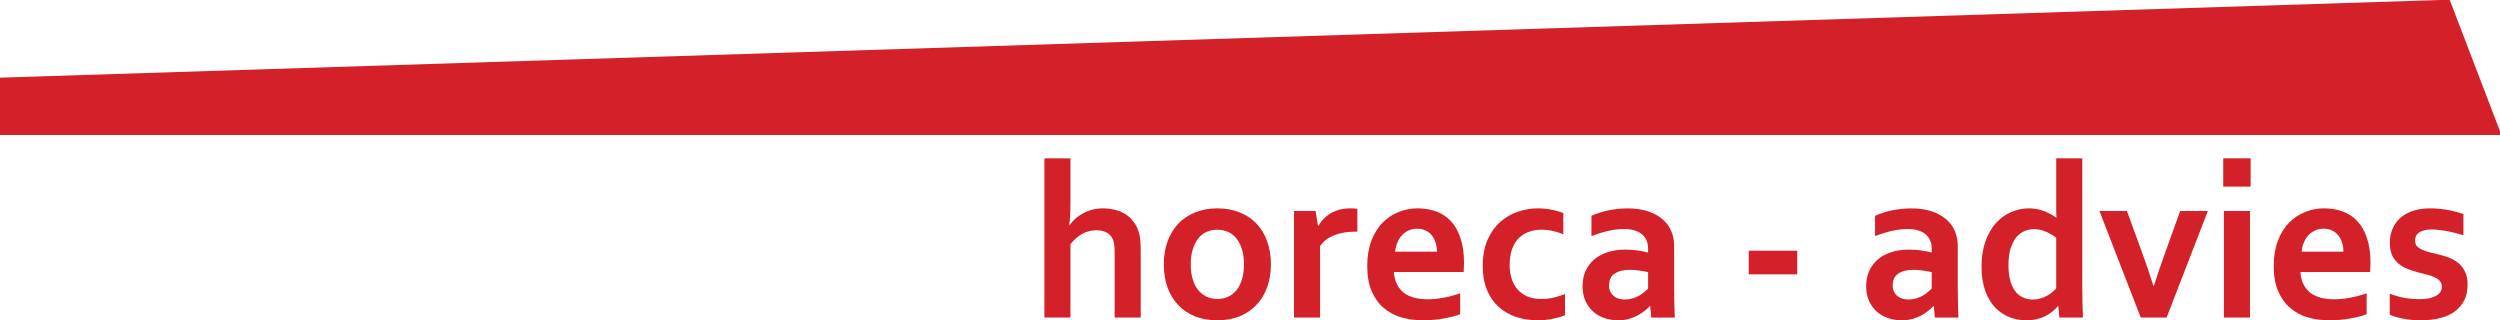
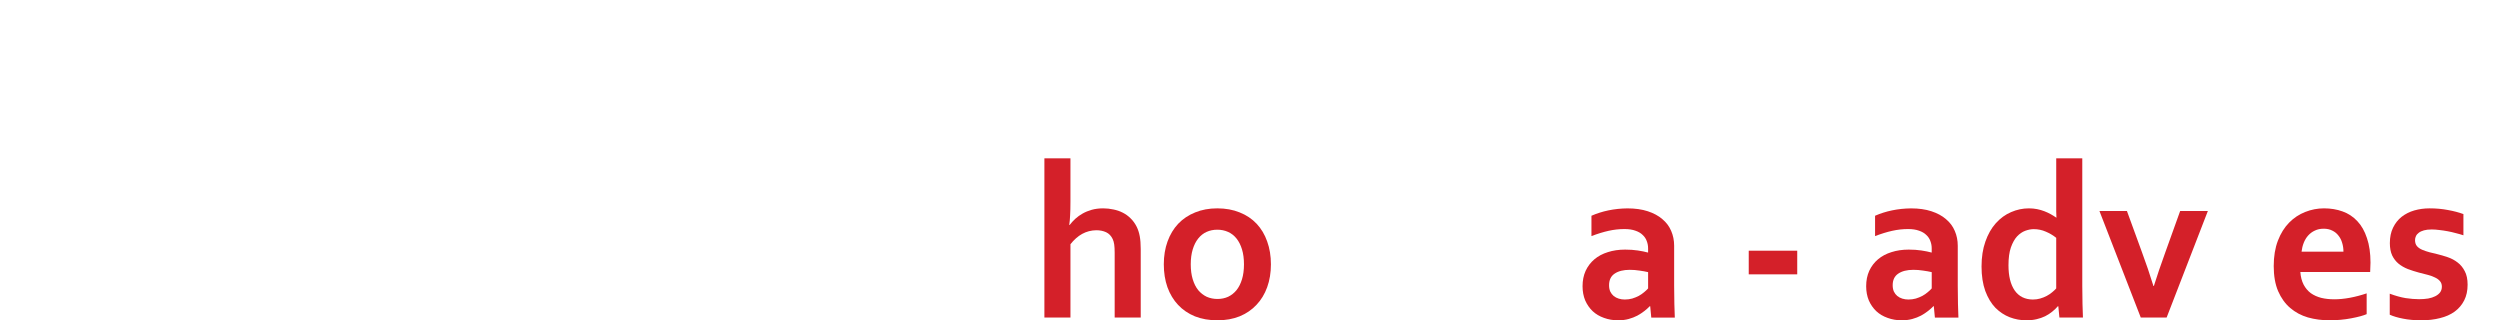
<svg xmlns="http://www.w3.org/2000/svg" xmlns:ns1="http://sodipodi.sourceforge.net/DTD/sodipodi-0.dtd" xmlns:ns2="http://www.inkscape.org/namespaces/inkscape" version="1.1" id="svg4238" xml:space="preserve" viewBox="0 0 427.752 54.773" width="427.752" height="54.773">
  <defs id="defs4242" />
  <ns1:namedview id="namedview4240" pagecolor="#ffffff" bordercolor="#666666" borderopacity="1.0" ns2:showpageshadow="2" ns2:pageopacity="0.0" ns2:pagecheckerboard="0" ns2:deskcolor="#d1d1d1" />
  <ns2:clipboard min="17.729,976.451" max="445.481,1031.224" geom-min="17.729,976.451" geom-max="445.481,1031.224" />
  <g id="g4244" transform="matrix(1.333,0,0,1.333,-17.729,180.079)">
    <path d="m 150.7,-109.196 q 0,1.059 -0.042,1.75 -0.028,0.678 -0.113,1.228 h 0.057 q 0.296,-0.395 0.72,-0.79 0.438,-0.395 0.946,-0.678 0.522,-0.296 1.172,-0.48 0.663,-0.183 1.454,-0.183 0.678,0 1.313,0.141 0.649,0.127 1.2,0.409 0.565,0.282 1.016,0.734 0.466,0.452 0.776,1.073 0.268,0.536 0.395,1.214 0.127,0.678 0.127,1.651 v 8.794 h -3.345 v -8.342 q 0,-0.635 -0.057,-1.03 -0.057,-0.409 -0.198,-0.706 -0.296,-0.621 -0.847,-0.875 -0.55,-0.254 -1.256,-0.254 -0.974,0.014 -1.807,0.466 -0.819,0.452 -1.51,1.327 v 9.415 h -3.345 v -20.439 h 3.345 z" style="font-weight:bold;font-size:28.908px;line-height:1.25;font-family:Corbel;-inkscape-font-specification:'Corbel Bold';fill:#d42029;stroke-width:0.92" id="path4007" />
    <path d="m 172.974,-101.164 q 0,-1.087 -0.254,-1.92 -0.254,-0.833 -0.706,-1.397 -0.452,-0.565 -1.087,-0.847 -0.635,-0.282 -1.383,-0.282 -0.734,0 -1.369,0.282 -0.621,0.282 -1.073,0.847 -0.452,0.565 -0.706,1.397 -0.254,0.833 -0.254,1.92 0,1.087 0.254,1.92 0.254,0.833 0.706,1.397 0.466,0.55 1.087,0.847 0.635,0.282 1.383,0.282 0.748,0 1.369,-0.282 0.621,-0.296 1.073,-0.847 0.452,-0.565 0.706,-1.397 0.254,-0.833 0.254,-1.92 z m 3.458,0 q 0,1.609 -0.48,2.936 -0.48,1.327 -1.383,2.273 -0.889,0.946 -2.16,1.468 -1.27,0.508 -2.837,0.508 -1.609,0 -2.894,-0.508 -1.27,-0.522 -2.16,-1.468 -0.889,-0.946 -1.369,-2.273 -0.466,-1.327 -0.466,-2.936 0,-1.609 0.48,-2.936 0.48,-1.327 1.369,-2.273 0.903,-0.946 2.174,-1.454 1.27,-0.522 2.837,-0.522 1.609,0 2.88,0.522 1.284,0.508 2.174,1.454 0.889,0.946 1.355,2.273 0.48,1.327 0.48,2.936 z" style="font-weight:bold;font-size:28.908px;line-height:1.25;font-family:Corbel;-inkscape-font-specification:'Corbel Bold';fill:#d42029;stroke-width:0.92" id="path4009" />
-     <path d="m 187.527,-105.356 h -0.282 q -1.539,0 -2.71,0.466 -1.157,0.452 -1.793,1.397 v 9.161 h -3.345 v -13.678 h 2.767 l 0.311,1.906 h 0.057 q 0.593,-1.045 1.623,-1.637 1.045,-0.607 2.498,-0.607 0.508,0 0.875,0.057 z" style="font-weight:bold;font-size:28.908px;line-height:1.25;font-family:Corbel;-inkscape-font-specification:'Corbel Bold';fill:#d42029;stroke-width:0.92" id="path4011" />
-     <path d="m 196.547,-96.675 q 0.974,0 2.033,-0.198 1.059,-0.198 2.146,-0.565 v 2.668 q -0.649,0.282 -1.99,0.536 -1.341,0.254 -2.781,0.254 -1.454,0 -2.767,-0.367 -1.299,-0.381 -2.273,-1.214 -0.974,-0.833 -1.553,-2.16 -0.565,-1.327 -0.565,-3.218 0,-1.863 0.536,-3.261 0.536,-1.397 1.44,-2.315 0.903,-0.917 2.061,-1.369 1.172,-0.466 2.414,-0.466 1.299,0 2.385,0.395 1.101,0.395 1.891,1.242 0.805,0.847 1.242,2.188 0.452,1.327 0.452,3.148 -0.014,0.706 -0.042,1.2 h -8.963 q 0.071,0.946 0.423,1.623 0.353,0.663 0.917,1.087 0.579,0.409 1.341,0.607 0.762,0.183 1.651,0.183 z m -1.341,-9.062 q -0.635,0 -1.129,0.24 -0.494,0.226 -0.861,0.635 -0.353,0.395 -0.565,0.932 -0.212,0.536 -0.282,1.143 h 5.378 q 0,-0.607 -0.169,-1.143 -0.155,-0.536 -0.48,-0.932 -0.311,-0.409 -0.79,-0.635 -0.466,-0.24 -1.101,-0.24 z" style="font-weight:bold;font-size:28.908px;line-height:1.25;font-family:Corbel;-inkscape-font-specification:'Corbel Bold';fill:#d42029;stroke-width:0.92" id="path4013" />
-     <path d="m 214.177,-94.629 q -0.635,0.268 -1.553,0.452 -0.917,0.198 -1.934,0.198 -1.482,0 -2.767,-0.423 -1.284,-0.423 -2.244,-1.284 -0.96,-0.861 -1.51,-2.174 -0.55,-1.327 -0.55,-3.091 0,-1.976 0.635,-3.388 0.635,-1.412 1.637,-2.287 1.016,-0.889 2.273,-1.299 1.27,-0.423 2.498,-0.423 0.917,0 1.764,0.169 0.847,0.155 1.539,0.438 v 2.724 q -0.621,-0.268 -1.327,-0.423 -0.692,-0.169 -1.496,-0.169 -0.805,0 -1.539,0.254 -0.734,0.24 -1.299,0.776 -0.565,0.536 -0.903,1.426 -0.325,0.875 -0.325,2.117 0,0.903 0.254,1.708 0.254,0.79 0.734,1.355 0.494,0.565 1.242,0.917 0.762,0.339 1.793,0.339 0.917,0 1.666,-0.183 0.748,-0.183 1.412,-0.452 z" style="font-weight:bold;font-size:28.908px;line-height:1.25;font-family:Corbel;-inkscape-font-specification:'Corbel Bold';fill:#d42029;stroke-width:0.92" id="path4015" />
    <path d="m 225.116,-95.786 h -0.057 q -0.282,0.296 -0.678,0.607 -0.395,0.311 -0.903,0.593 -0.508,0.268 -1.129,0.438 -0.621,0.169 -1.341,0.169 -0.974,0 -1.821,-0.311 -0.847,-0.296 -1.454,-0.861 -0.607,-0.579 -0.96,-1.383 -0.339,-0.819 -0.339,-1.821 0,-1.101 0.395,-1.976 0.409,-0.875 1.129,-1.482 0.72,-0.607 1.722,-0.917 1.002,-0.325 2.216,-0.325 0.889,0 1.637,0.113 0.748,0.113 1.313,0.268 v -0.55 q 0,-0.48 -0.169,-0.917 -0.155,-0.452 -0.522,-0.79 -0.353,-0.353 -0.932,-0.55 -0.579,-0.212 -1.412,-0.212 -1.016,0 -2.033,0.226 -1.016,0.226 -2.202,0.678 v -2.611 q 1.03,-0.452 2.188,-0.692 1.157,-0.24 2.428,-0.254 1.496,0 2.611,0.367 1.129,0.367 1.877,1.016 0.762,0.635 1.129,1.51 0.381,0.875 0.381,1.906 v 5.152 q 0,1.355 0.028,2.329 0.028,0.974 0.057,1.736 h -3.021 z m -0.268,-4.376 q -0.48,-0.113 -1.101,-0.198 -0.621,-0.099 -1.256,-0.099 -1.228,0 -1.948,0.494 -0.706,0.48 -0.706,1.482 0,0.466 0.155,0.819 0.169,0.339 0.438,0.565 0.282,0.226 0.649,0.339 0.367,0.113 0.776,0.113 0.508,0 0.96,-0.127 0.452,-0.141 0.833,-0.339 0.381,-0.212 0.678,-0.466 0.311,-0.254 0.522,-0.494 z" style="font-weight:bold;font-size:28.908px;line-height:1.25;font-family:Corbel;-inkscape-font-specification:'Corbel Bold';fill:#d42029;stroke-width:0.92" id="path4017" />
    <path d="m 237.764,-102.914 h 6.225 v 3.035 h -6.225 z" style="font-weight:bold;font-size:28.908px;line-height:1.25;font-family:Corbel;-inkscape-font-specification:'Corbel Bold';fill:#d42029;stroke-width:0.92" id="path4019" />
    <path d="m 261.52,-95.786 h -0.057 q -0.282,0.296 -0.678,0.607 -0.395,0.311 -0.903,0.593 -0.508,0.268 -1.129,0.438 -0.621,0.169 -1.341,0.169 -0.974,0 -1.821,-0.311 -0.847,-0.296 -1.454,-0.861 -0.607,-0.579 -0.96,-1.383 -0.339,-0.819 -0.339,-1.821 0,-1.101 0.395,-1.976 0.409,-0.875 1.129,-1.482 0.72,-0.607 1.722,-0.917 1.002,-0.325 2.216,-0.325 0.889,0 1.637,0.113 0.748,0.113 1.313,0.268 v -0.55 q 0,-0.48 -0.169,-0.917 -0.155,-0.452 -0.522,-0.79 -0.353,-0.353 -0.932,-0.55 -0.579,-0.212 -1.412,-0.212 -1.016,0 -2.033,0.226 -1.016,0.226 -2.202,0.678 v -2.611 q 1.03,-0.452 2.188,-0.692 1.157,-0.24 2.428,-0.254 1.496,0 2.611,0.367 1.129,0.367 1.877,1.016 0.762,0.635 1.129,1.51 0.381,0.875 0.381,1.906 v 5.152 q 0,1.355 0.028,2.329 0.028,0.974 0.057,1.736 h -3.021 z m -0.268,-4.376 q -0.48,-0.113 -1.101,-0.198 -0.621,-0.099 -1.256,-0.099 -1.228,0 -1.948,0.494 -0.706,0.48 -0.706,1.482 0,0.466 0.155,0.819 0.169,0.339 0.438,0.565 0.282,0.226 0.649,0.339 0.367,0.113 0.776,0.113 0.508,0 0.96,-0.127 0.452,-0.141 0.833,-0.339 0.381,-0.212 0.678,-0.466 0.311,-0.254 0.522,-0.494 z" style="font-weight:bold;font-size:28.908px;line-height:1.25;font-family:Corbel;-inkscape-font-specification:'Corbel Bold';fill:#d42029;stroke-width:0.92" id="path4021" />
    <path d="m 274.238,-96.647 q 0.494,0 0.932,-0.127 0.452,-0.127 0.847,-0.339 0.395,-0.212 0.692,-0.466 0.311,-0.254 0.522,-0.494 v -6.493 q -0.593,-0.48 -1.327,-0.79 -0.734,-0.325 -1.553,-0.325 -0.522,0 -1.101,0.212 -0.565,0.212 -1.045,0.72 -0.466,0.508 -0.79,1.412 -0.311,0.903 -0.311,2.301 0,2.061 0.79,3.218 0.805,1.157 2.343,1.172 z m -6.592,-4.249 q 0,-1.793 0.494,-3.19 0.494,-1.412 1.341,-2.357 0.861,-0.96 1.962,-1.426 1.101,-0.48 2.287,-0.48 0.55,0 1.045,0.099 0.494,0.099 0.932,0.268 0.438,0.169 0.819,0.381 0.381,0.212 0.706,0.438 h 0.028 q -0.014,-0.282 -0.028,-0.79 0,-0.522 0,-1.129 v -5.689 h 3.345 v 16.374 q 0,1.355 0.028,2.329 0.028,0.974 0.057,1.736 h -3.021 l -0.141,-1.454 h -0.057 q -0.296,0.353 -0.72,0.692 -0.409,0.339 -0.917,0.593 -0.494,0.24 -1.101,0.381 -0.593,0.141 -1.299,0.141 -1.115,0 -2.146,-0.395 -1.016,-0.395 -1.835,-1.214 -0.805,-0.833 -1.299,-2.16 -0.48,-1.341 -0.48,-3.148 z" style="font-weight:bold;font-size:28.908px;line-height:1.25;font-family:Corbel;-inkscape-font-specification:'Corbel Bold';fill:#d42029;stroke-width:0.92" id="path4023" />
    <path d="m 296.696,-108.01 -5.293,13.678 h -3.317 l -5.307,-13.678 h 3.529 l 1.906,5.223 q 0.819,2.202 1.496,4.404 h 0.057 q 0.593,-1.906 1.468,-4.319 l 1.906,-5.307 z" style="font-weight:bold;font-size:28.908px;line-height:1.25;font-family:Corbel;-inkscape-font-specification:'Corbel Bold';fill:#d42029;stroke-width:0.92" id="path4025" />
-     <path d="m 298.756,-108.01 h 3.345 v 13.678 h -3.345 z m -0.085,-6.761 h 3.515 v 3.628 h -3.515 z" style="font-weight:bold;font-size:28.908px;line-height:1.25;font-family:Corbel;-inkscape-font-specification:'Corbel Bold';fill:#d42029;stroke-width:0.92" id="path4027" />
    <path d="m 312.9,-96.675 q 0.974,0 2.033,-0.198 1.059,-0.198 2.146,-0.565 v 2.668 q -0.649,0.282 -1.99,0.536 -1.341,0.254 -2.781,0.254 -1.454,0 -2.767,-0.367 -1.299,-0.381 -2.273,-1.214 -0.974,-0.833 -1.553,-2.16 -0.565,-1.327 -0.565,-3.218 0,-1.863 0.536,-3.261 0.536,-1.397 1.44,-2.315 0.903,-0.917 2.061,-1.369 1.172,-0.466 2.414,-0.466 1.299,0 2.385,0.395 1.101,0.395 1.891,1.242 0.805,0.847 1.242,2.188 0.452,1.327 0.452,3.148 -0.014,0.706 -0.042,1.2 h -8.963 q 0.071,0.946 0.423,1.623 0.353,0.663 0.917,1.087 0.579,0.409 1.341,0.607 0.762,0.183 1.651,0.183 z m -1.341,-9.062 q -0.635,0 -1.129,0.24 -0.494,0.226 -0.861,0.635 -0.353,0.395 -0.565,0.932 -0.212,0.536 -0.282,1.143 h 5.378 q 0,-0.607 -0.169,-1.143 -0.155,-0.536 -0.48,-0.932 -0.311,-0.409 -0.79,-0.635 -0.466,-0.24 -1.101,-0.24 z" style="font-weight:bold;font-size:28.908px;line-height:1.25;font-family:Corbel;-inkscape-font-specification:'Corbel Bold';fill:#d42029;stroke-width:0.92" id="path4029" />
    <path d="m 326.733,-98.299 q 0,-0.438 -0.254,-0.72 -0.24,-0.282 -0.649,-0.466 -0.409,-0.198 -0.946,-0.339 -0.522,-0.141 -1.101,-0.282 -0.734,-0.198 -1.412,-0.452 -0.678,-0.268 -1.2,-0.692 -0.508,-0.423 -0.819,-1.059 -0.296,-0.649 -0.296,-1.581 0,-1.143 0.409,-1.976 0.409,-0.847 1.101,-1.397 0.706,-0.55 1.623,-0.819 0.932,-0.268 1.962,-0.268 1.256,0 2.357,0.212 1.101,0.198 1.99,0.522 v 2.724 q -0.466,-0.155 -0.988,-0.282 -0.508,-0.141 -1.045,-0.24 -0.522,-0.099 -1.045,-0.155 -0.522,-0.071 -0.988,-0.071 -0.593,0 -1.002,0.113 -0.409,0.113 -0.663,0.311 -0.254,0.183 -0.367,0.438 -0.113,0.24 -0.113,0.508 0,0.466 0.24,0.762 0.254,0.296 0.692,0.48 0.438,0.183 0.917,0.311 0.48,0.113 0.932,0.226 0.706,0.169 1.412,0.409 0.706,0.24 1.27,0.678 0.565,0.423 0.917,1.115 0.367,0.678 0.367,1.736 0,1.157 -0.438,2.018 -0.438,0.861 -1.228,1.44 -0.776,0.565 -1.877,0.833 -1.087,0.282 -2.4,0.282 -1.299,0 -2.343,-0.212 -1.03,-0.198 -1.708,-0.508 v -2.696 q 1.101,0.409 2.033,0.565 0.932,0.141 1.736,0.141 0.621,0 1.157,-0.085 0.536,-0.099 0.917,-0.296 0.395,-0.198 0.621,-0.494 0.226,-0.311 0.226,-0.734 z" style="font-weight:bold;font-size:28.908px;line-height:1.25;font-family:Corbel;-inkscape-font-specification:'Corbel Bold';fill:#d42029;stroke-width:0.92" id="path4031" />
  </g>
  <g id="g4259" transform="matrix(1.333,0,0,-1.333,-17.729,180.079)">
    <g id="g18-2" transform="matrix(0.469,0,0,0.469,12.55,47.683)">
-       <path d="M 1.594,149.433 H 686.2 l -14.172,37.025 -670.434,-21.337 z" style="fill:#d42029;fill-opacity:1;fill-rule:nonzero;stroke:none" id="path20-9" />
-     </g>
+       </g>
  </g>
</svg>